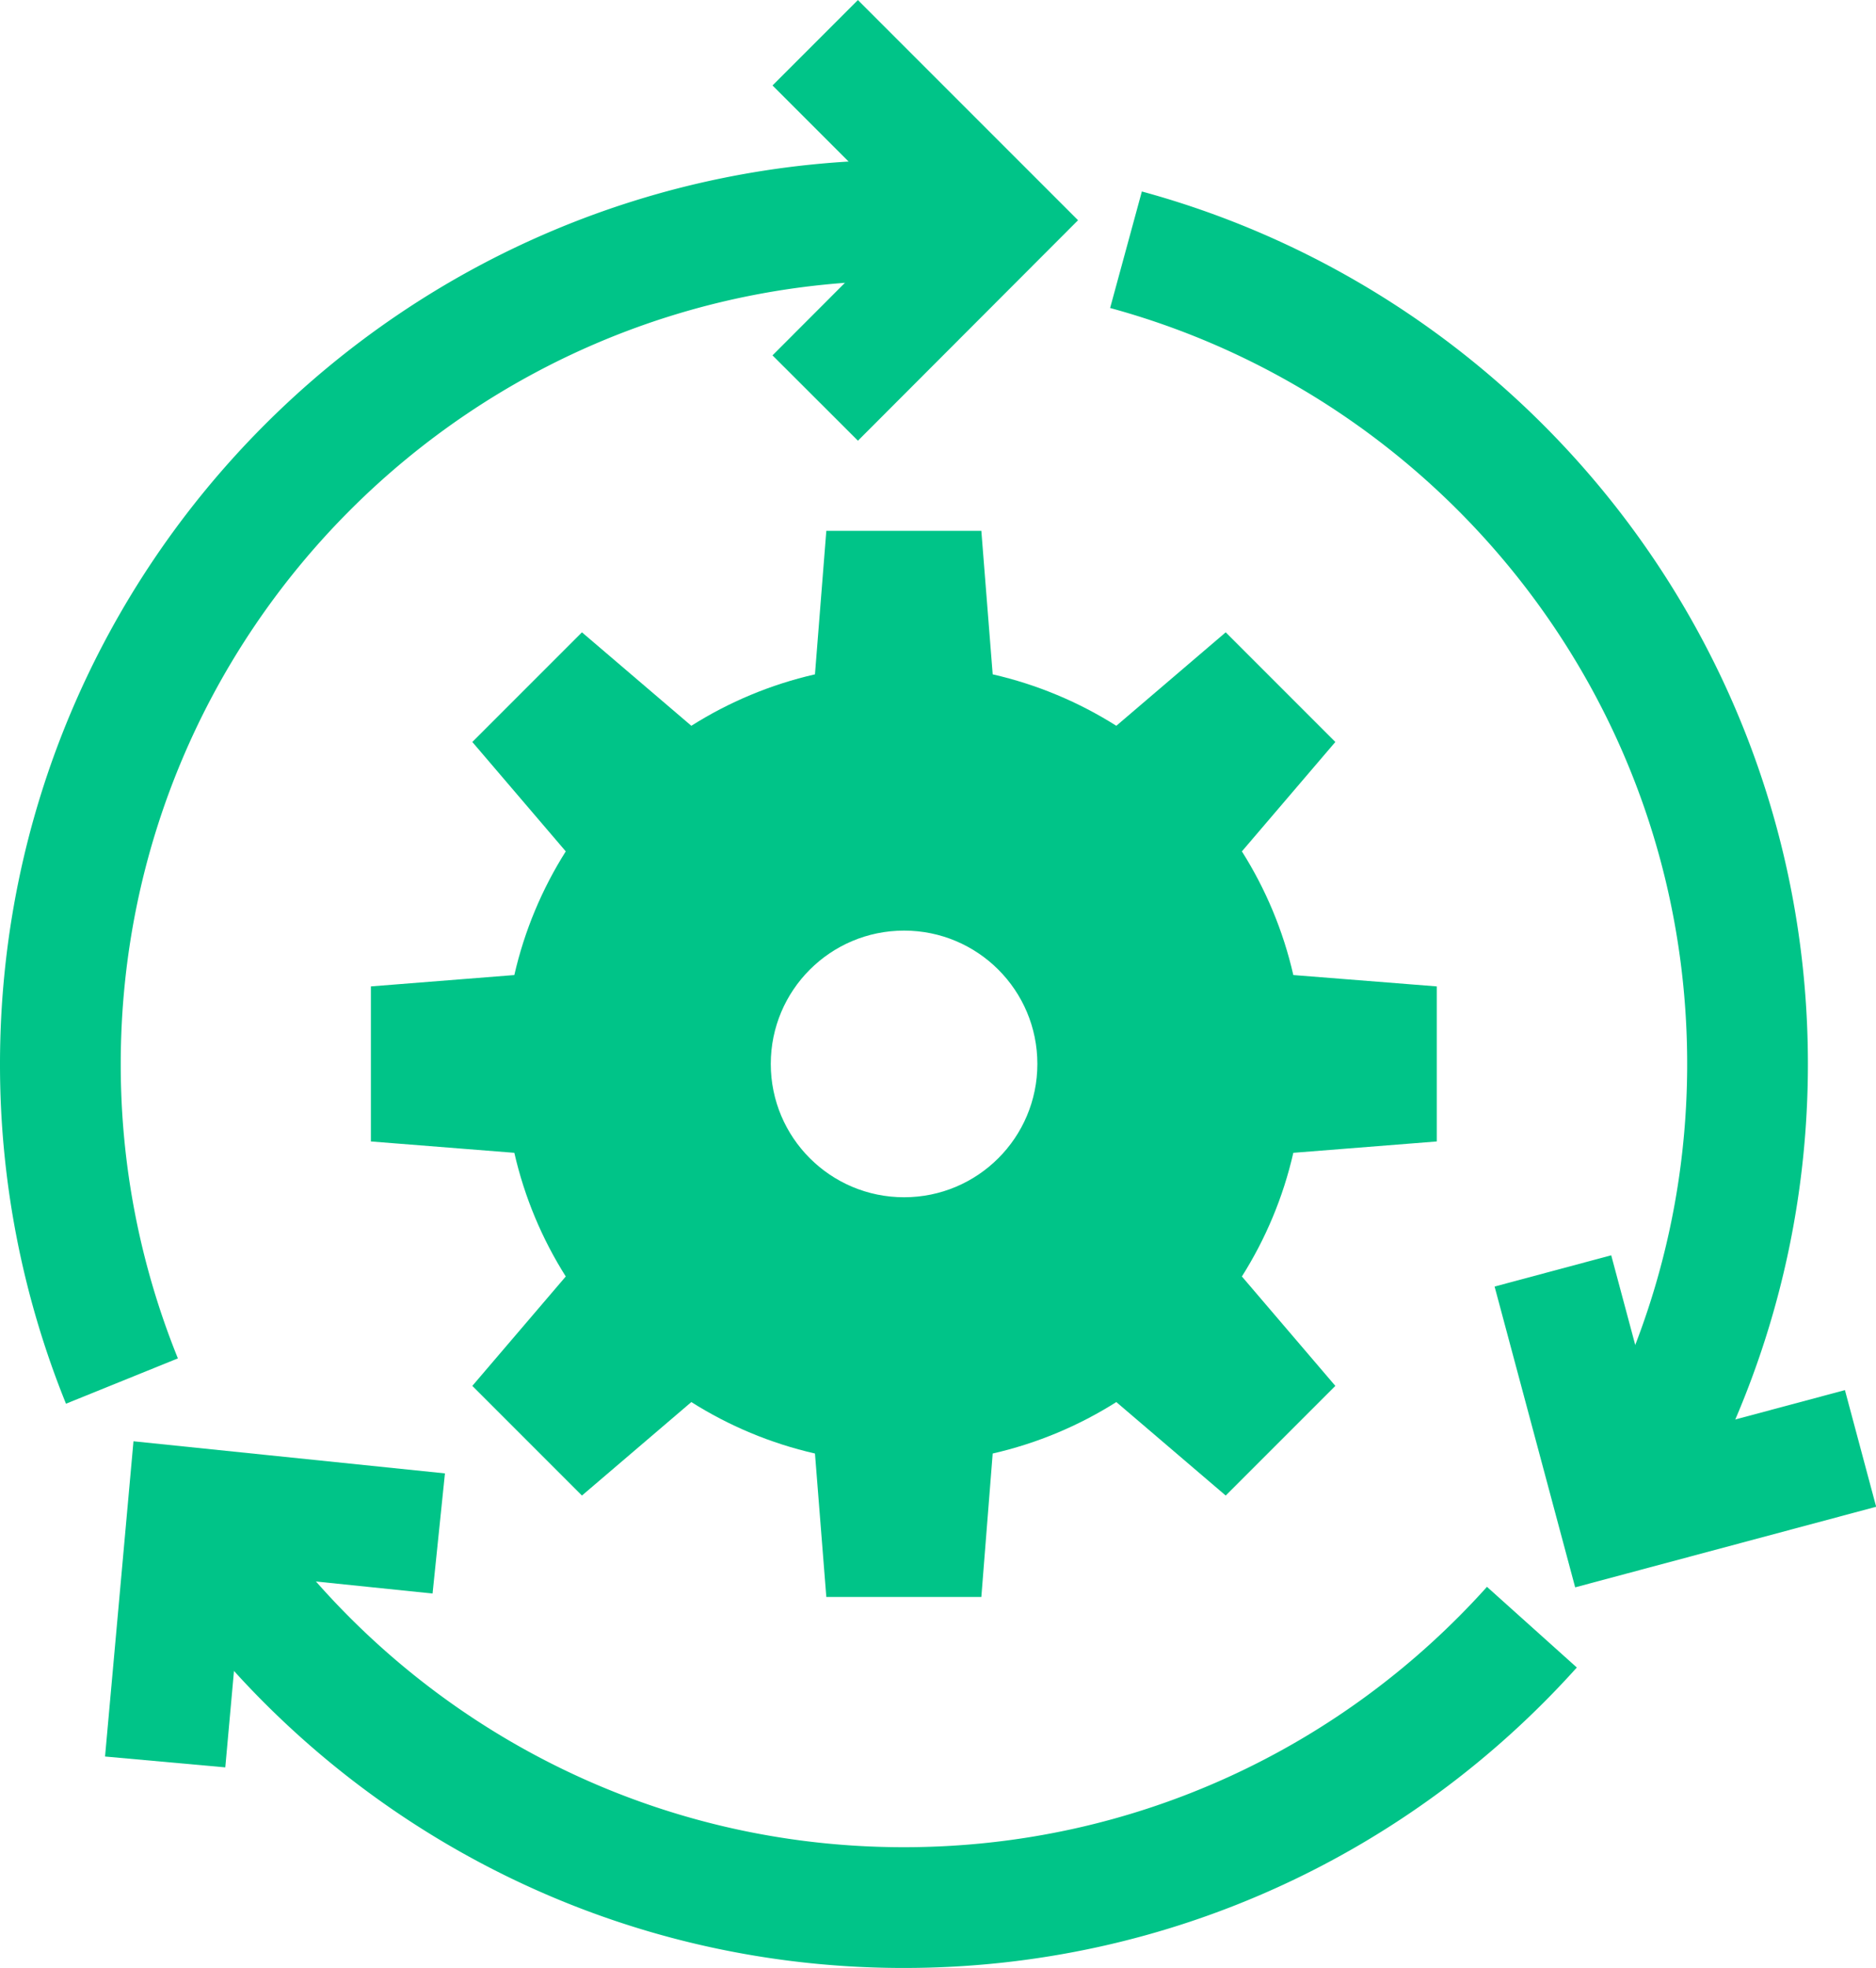
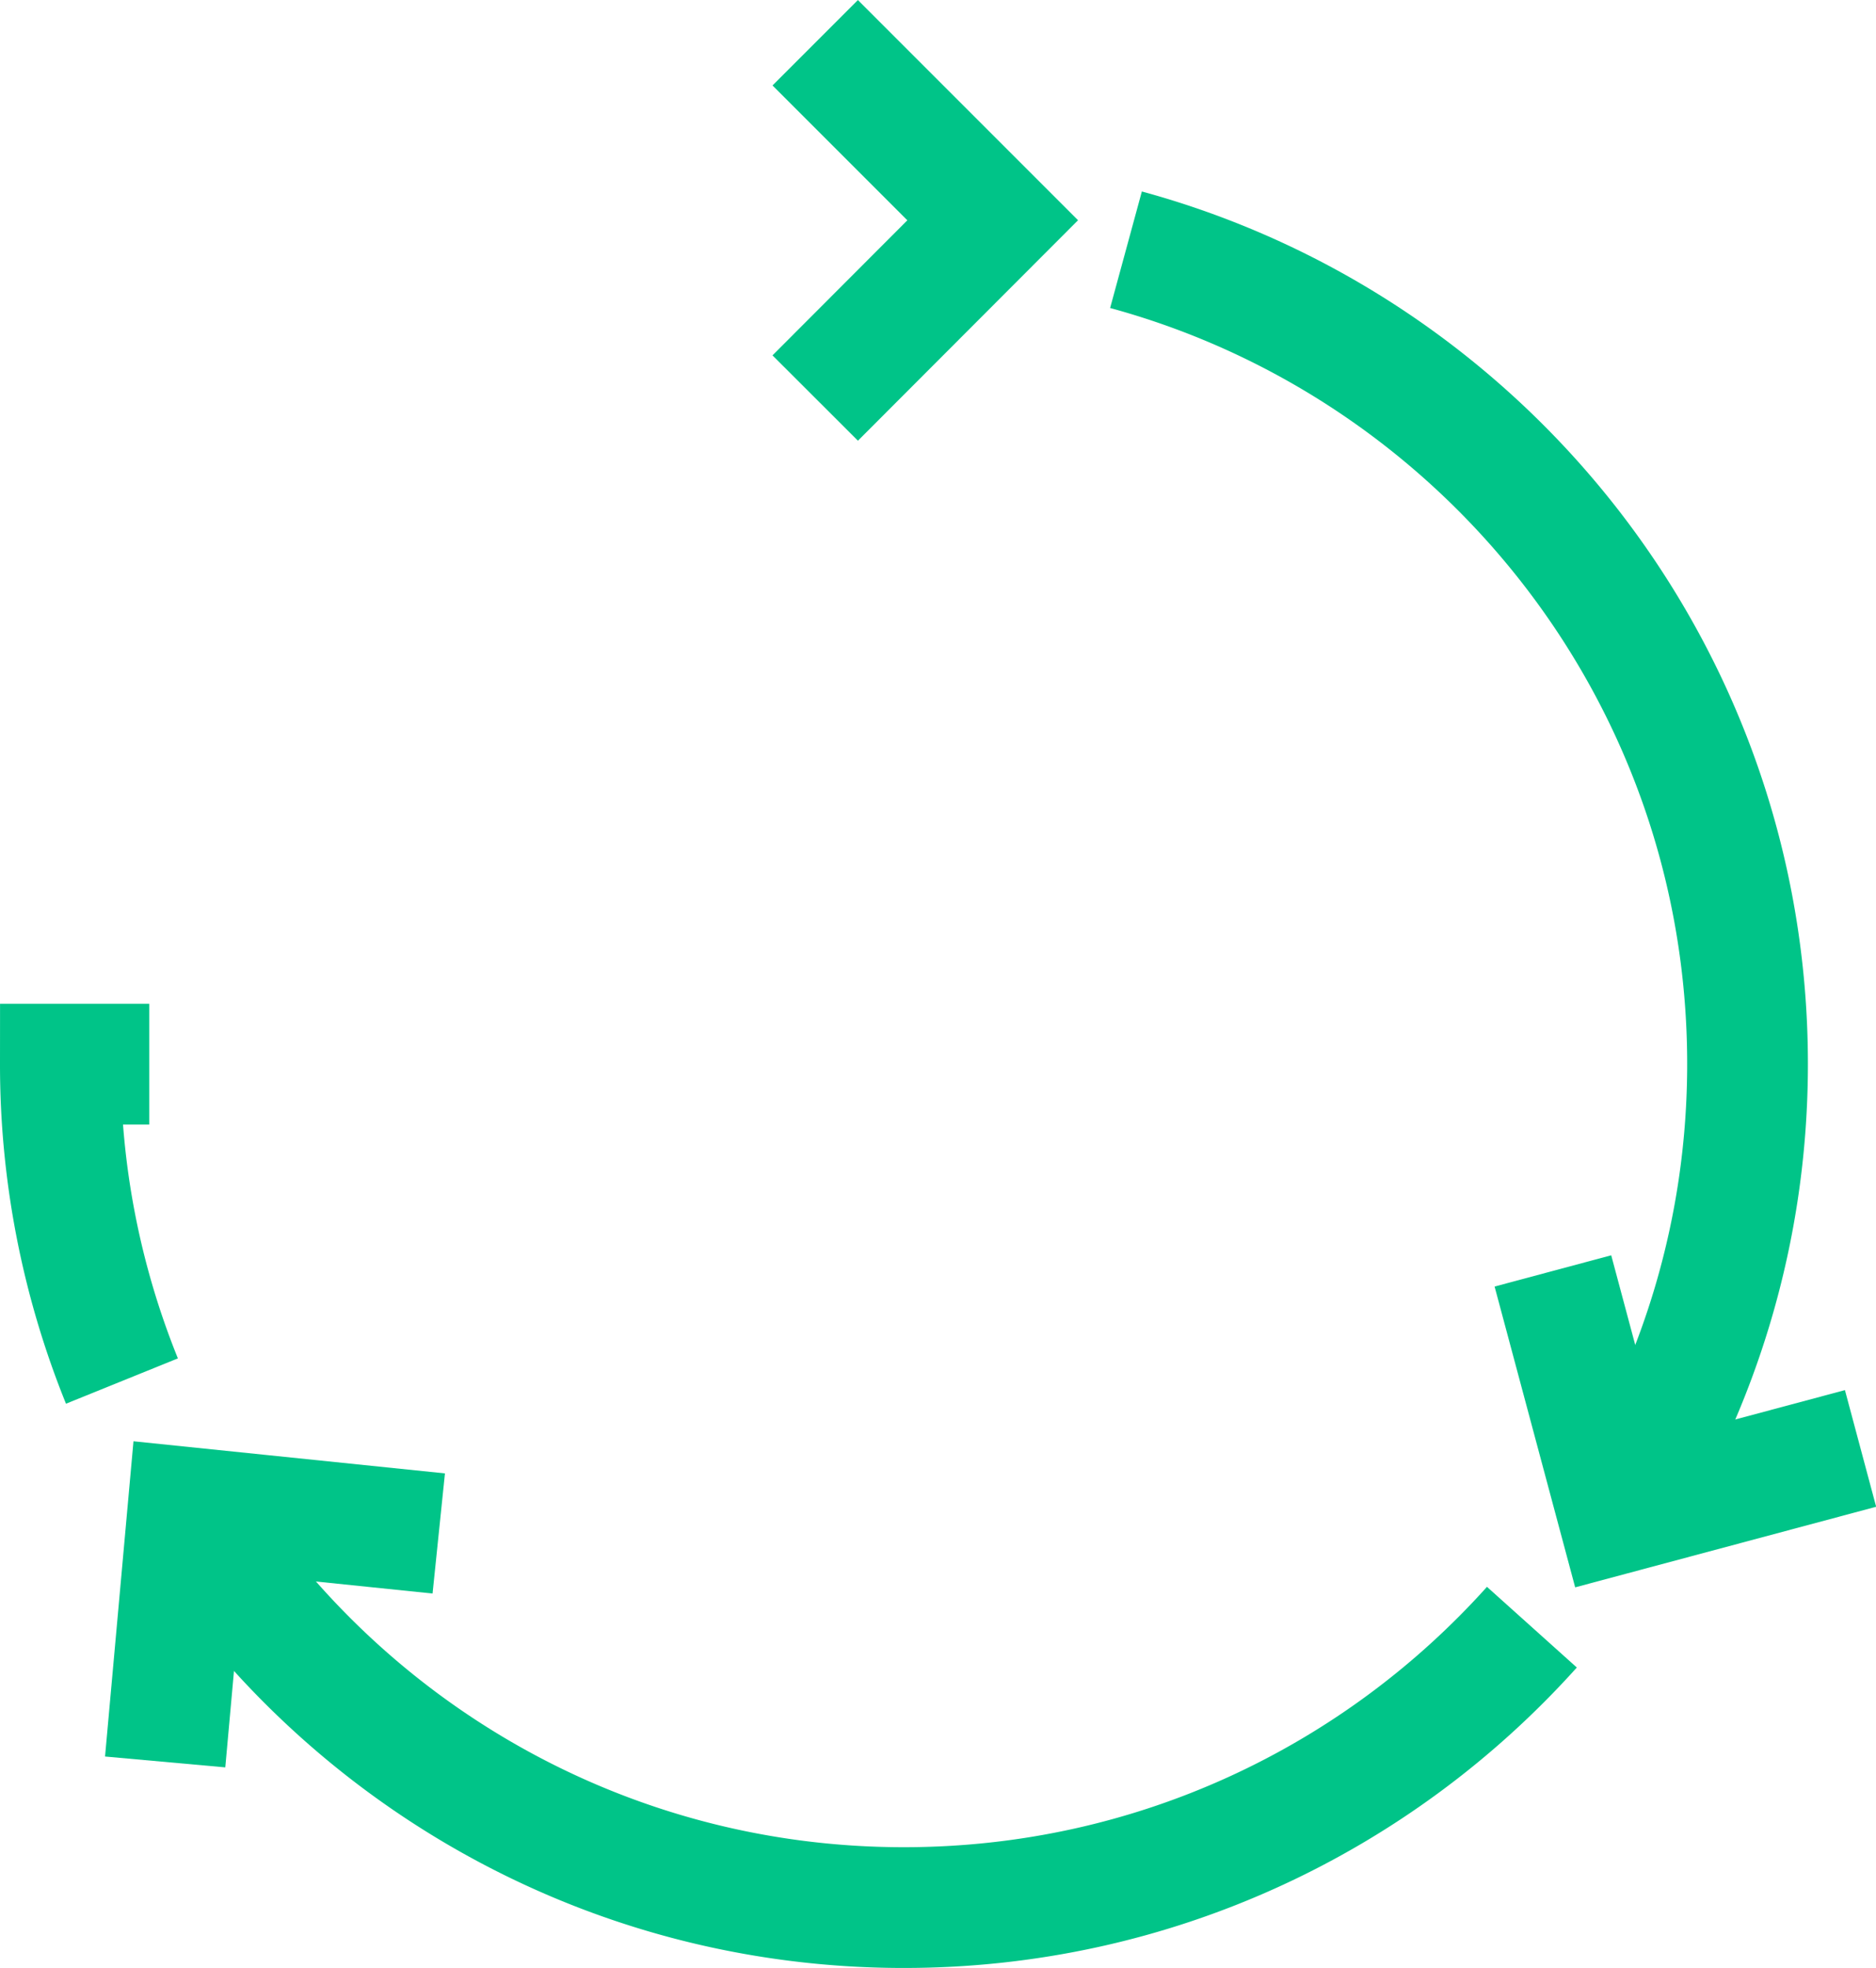
<svg xmlns="http://www.w3.org/2000/svg" id="Layer_2" viewBox="0 0 77.69 81.49">
  <defs>
    <style>.cls-1{fill:none;stroke:#00c488;stroke-miterlimit:10;stroke-width:5px}</style>
  </defs>
  <g id="Layer_1-2">
    <path class="cls-1" d="m33.76 16.48 7.35-7.36-7.35-7.35M18.17 63.49 7.79 62.42l-.95 10.53M64.31 52.62 67 62.66l10.05-2.69" />
-     <path class="cls-1" d="M5.05 57.18A34.886 34.886 0 0 1 2.5 44.06c0-19.3 15.64-34.94 34.93-34.94h3.68M63.44 67.37c-6.4 7.13-15.68 11.61-26.01 11.61-12.48 0-23.44-6.55-29.62-16.4M46.63 10.34c14.83 4.04 25.74 17.6 25.74 33.71 0 6.84-1.97 13.22-5.36 18.61" />
-     <path d="M59.5 47.26v-6.42l-5.94-.47c-.42-1.84-1.15-3.57-2.13-5.12l3.87-4.53-4.54-4.54-4.53 3.87c-1.55-.98-3.28-1.71-5.12-2.13l-.47-5.94h-6.42l-.47 5.94c-1.84.42-3.57 1.15-5.12 2.13l-4.53-3.87-4.54 4.54 3.87 4.53c-.98 1.55-1.71 3.28-2.13 5.12l-5.94.47v6.42l5.94.47c.42 1.84 1.15 3.57 2.13 5.12l-3.87 4.53 4.54 4.54 4.53-3.87c1.55.98 3.28 1.71 5.12 2.13l.47 5.94h6.42l.47-5.94c1.84-.42 3.57-1.15 5.12-2.13l4.53 3.87 4.54-4.54-3.87-4.53c.98-1.55 1.71-3.28 2.13-5.12l5.94-.47Zm-22.06 2.31c-3.05 0-5.52-2.47-5.52-5.52s2.47-5.52 5.52-5.52 5.52 2.47 5.52 5.52-2.47 5.52-5.52 5.52Z" style="fill:#00c488" />
+     <path class="cls-1" d="M5.05 57.18A34.886 34.886 0 0 1 2.5 44.06h3.68M63.44 67.37c-6.4 7.13-15.68 11.61-26.01 11.61-12.48 0-23.44-6.55-29.62-16.4M46.63 10.34c14.83 4.04 25.74 17.6 25.74 33.71 0 6.84-1.97 13.22-5.36 18.61" />
  </g>
</svg>